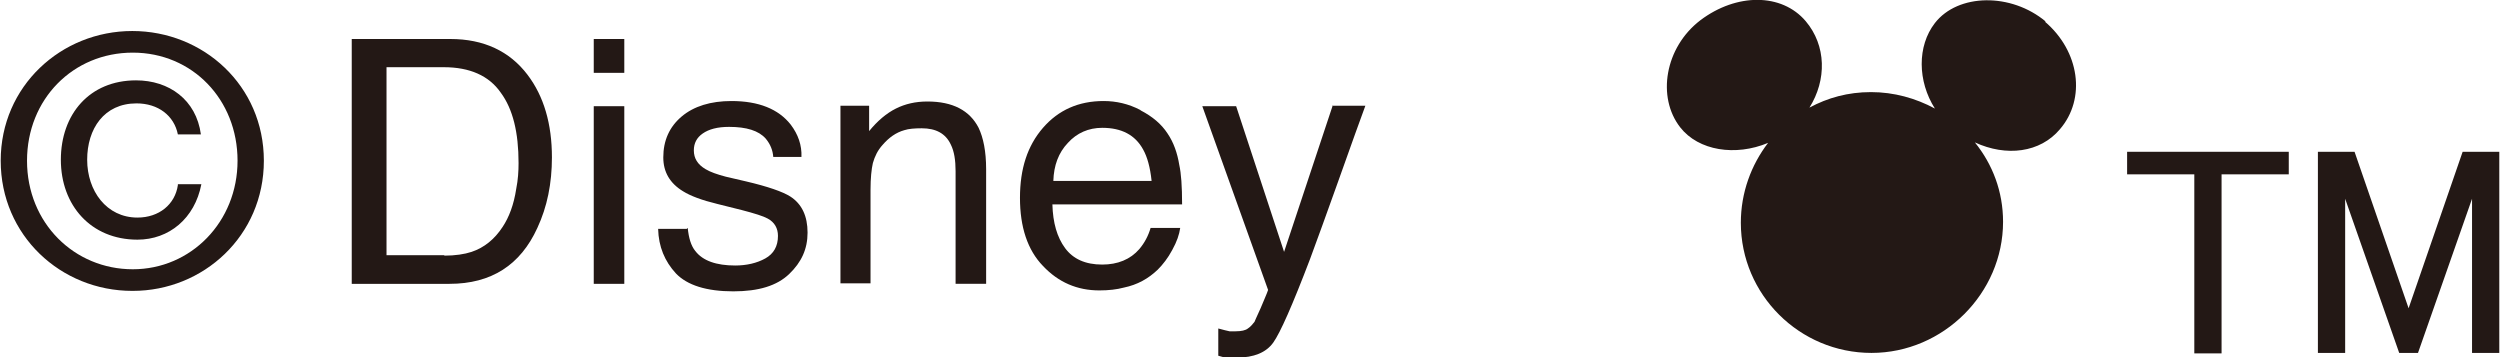
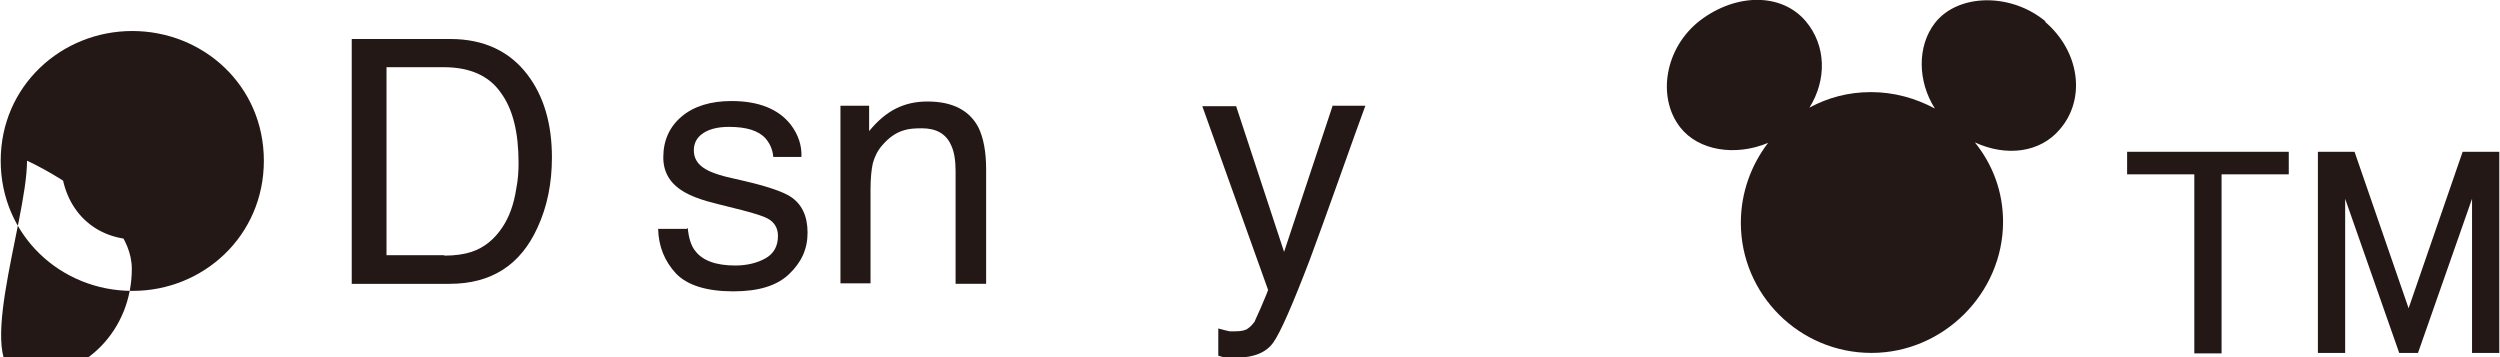
<svg xmlns="http://www.w3.org/2000/svg" id="_レイヤー_2" width="18.76mm" height="2.68mm" viewBox="0 0 53.17 7.6">
  <defs>
    <style>.cls-1{fill:#231815;}</style>
  </defs>
  <g id="_レイヤー_1-2">
-     <path class="cls-1" d="m.56,3.42c0-1.31.98-2.3,2.25-2.3s2.23,1,2.23,2.3-.99,2.31-2.23,2.31S.56,4.75.56,3.42Zm2.25,2.77c1.5,0,2.79-1.17,2.79-2.77S4.31.66,2.8.66,0,1.83,0,3.42s1.28,2.77,2.8,2.77Zm.96-2.25c-.06.41-.4.69-.86.69-.66,0-1.07-.57-1.07-1.23s.36-1.2,1.05-1.2c.46,0,.8.26.88.66h.49c-.1-.74-.68-1.15-1.38-1.15-.99,0-1.6.72-1.6,1.69s.64,1.7,1.63,1.7c.67,0,1.22-.45,1.36-1.18h-.5Z" />
+     <path class="cls-1" d="m.56,3.42s2.23,1,2.23,2.3-.99,2.31-2.23,2.31S.56,4.75.56,3.42Zm2.25,2.77c1.5,0,2.79-1.17,2.79-2.77S4.31.66,2.8.66,0,1.83,0,3.42s1.28,2.77,2.8,2.77Zm.96-2.25c-.06.41-.4.69-.86.69-.66,0-1.07-.57-1.07-1.23s.36-1.2,1.05-1.2c.46,0,.8.26.88.66h.49c-.1-.74-.68-1.15-1.38-1.15-.99,0-1.6.72-1.6,1.69s.64,1.7,1.63,1.7c.67,0,1.22-.45,1.36-1.18h-.5Z" />
    <path class="cls-1" d="m7.49.83h2.08c.71,0,1.26.26,1.64.76.35.46.52,1.05.52,1.76,0,.55-.1,1.05-.31,1.5-.36.79-.98,1.19-1.87,1.19h-2.08V.83Zm1.95,4.61c.23,0,.43-.03.58-.08.27-.09.49-.27.66-.53.14-.21.24-.48.29-.81.04-.2.05-.38.05-.55,0-.65-.12-1.15-.38-1.5-.25-.36-.66-.54-1.21-.54h-1.22v4h1.23Z" />
-     <path class="cls-1" d="m12.62.83h.65v.72h-.65v-.72Zm0,1.43h.65v3.78h-.65v-3.78Z" />
    <path class="cls-1" d="m14.62,4.85c.02.21.07.38.16.49.16.21.45.31.85.31.24,0,.46-.05.64-.15s.27-.26.27-.48c0-.16-.07-.29-.22-.37-.09-.05-.28-.11-.55-.18l-.52-.13c-.33-.08-.57-.17-.73-.27-.28-.17-.42-.41-.42-.72,0-.36.13-.65.39-.87.26-.22.62-.33,1.06-.33.58,0,1,.17,1.26.5.16.21.24.44.23.69h-.6c-.01-.14-.06-.27-.16-.39-.15-.17-.41-.25-.78-.25-.25,0-.43.05-.56.14-.13.09-.19.21-.19.36,0,.17.08.3.25.4.1.06.24.11.43.16l.43.1c.47.11.78.22.94.32.25.16.37.42.37.77s-.13.63-.39.88c-.26.25-.65.37-1.19.37-.57,0-.98-.13-1.22-.38-.24-.26-.37-.57-.38-.95h.61Z" />
    <path class="cls-1" d="m17.87,2.25h.61v.54c.18-.22.37-.38.57-.48.2-.1.42-.15.67-.15.54,0,.9.19,1.09.56.1.21.16.5.16.88v2.44h-.65v-2.4c0-.23-.03-.42-.1-.56-.11-.24-.32-.35-.62-.35-.15,0-.28.01-.37.04-.18.05-.33.16-.46.31-.11.12-.17.25-.21.39-.03.13-.05.32-.05.57v1.99h-.64v-3.8Z" />
-     <path class="cls-1" d="m24.26,2.35c.25.13.44.29.57.49.13.19.21.42.25.67.04.18.06.45.06.84h-2.76c.01.39.1.7.27.93.17.23.43.35.79.35.33,0,.6-.11.79-.33.11-.13.19-.28.24-.45h.63c-.02.14-.07.29-.17.47-.09.17-.2.31-.31.42-.2.19-.43.32-.72.38-.15.04-.32.06-.52.06-.47,0-.87-.17-1.2-.52-.33-.34-.49-.83-.49-1.45s.16-1.11.49-1.49c.33-.38.76-.57,1.29-.57.27,0,.53.06.78.19Zm.23,1.49c-.03-.28-.09-.5-.18-.66-.17-.31-.46-.46-.87-.46-.29,0-.54.11-.73.32-.2.21-.3.48-.31.81h2.09Z" />
    <path class="cls-1" d="m28.33,2.25h.71c-.09.24-.29.8-.6,1.67-.23.65-.43,1.19-.58,1.6-.37.97-.63,1.56-.78,1.77-.15.21-.41.32-.78.32-.09,0-.16,0-.21,0-.05,0-.11-.02-.18-.04v-.58c.11.03.19.05.24.06.05,0,.09,0,.13,0,.12,0,.21-.02.26-.06.06-.04.1-.09.14-.14.01-.02.05-.12.13-.29.07-.17.13-.3.16-.39l-1.4-3.91h.72l1.02,3.1,1.03-3.1Z" />
    <path class="cls-1" d="m43.52.46c-.74-.62-1.87-.6-2.36.03-.38.49-.37,1.24,0,1.82-.41-.22-.87-.35-1.36-.35s-.92.12-1.31.33c.37-.59.36-1.32-.08-1.84-.51-.6-1.47-.6-2.24-.02-.76.58-.93,1.64-.43,2.28.39.5,1.18.62,1.87.33-.36.47-.58,1.06-.58,1.7,0,1.53,1.25,2.77,2.78,2.77s2.8-1.27,2.8-2.79c0-.64-.22-1.22-.6-1.69.67.31,1.39.22,1.81-.28.56-.65.42-1.66-.32-2.29Z" />
    <path class="cls-1" d="m45.26,3.23h3.43v.48h-1.43v3.81h-.58v-3.81h-1.43v-.48Z" />
    <path class="cls-1" d="m49.31,3.23h.78l1.15,3.33,1.15-3.33h.78v4.28h-.58v-3.28l-1.15,3.28h-.4l-1.15-3.28v3.28h-.58V3.23Z" />
  </g>
</svg>